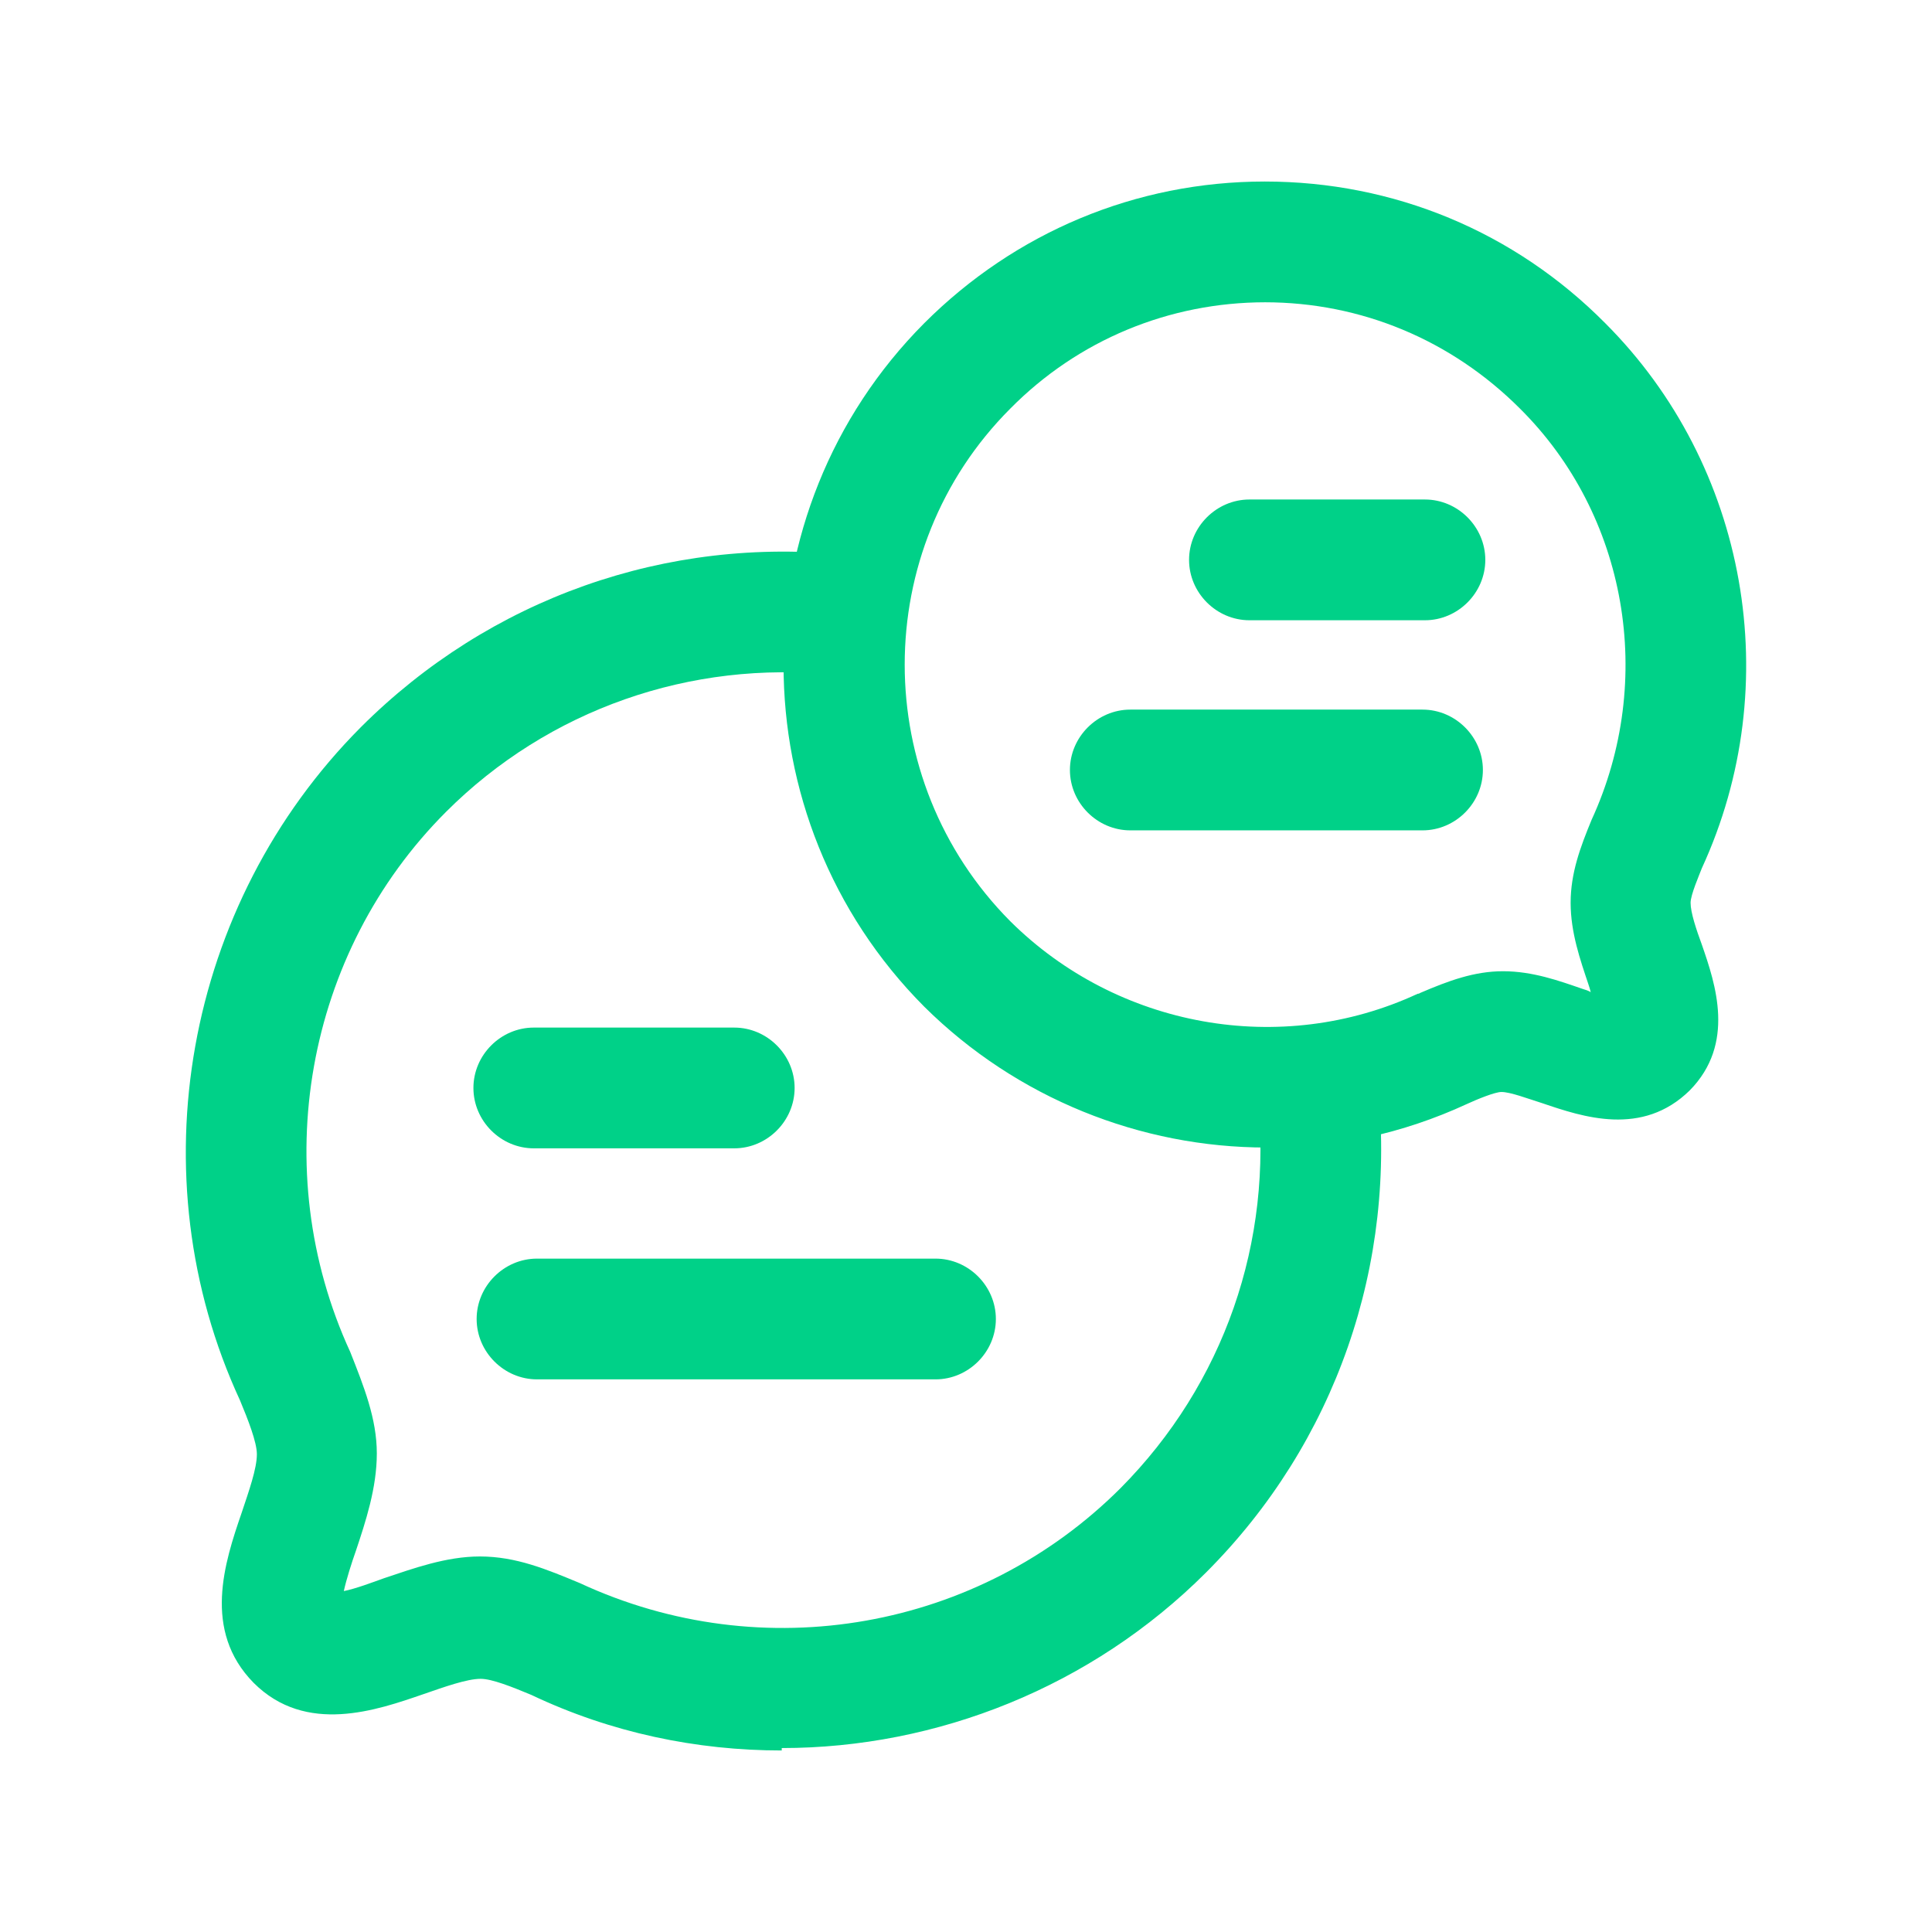
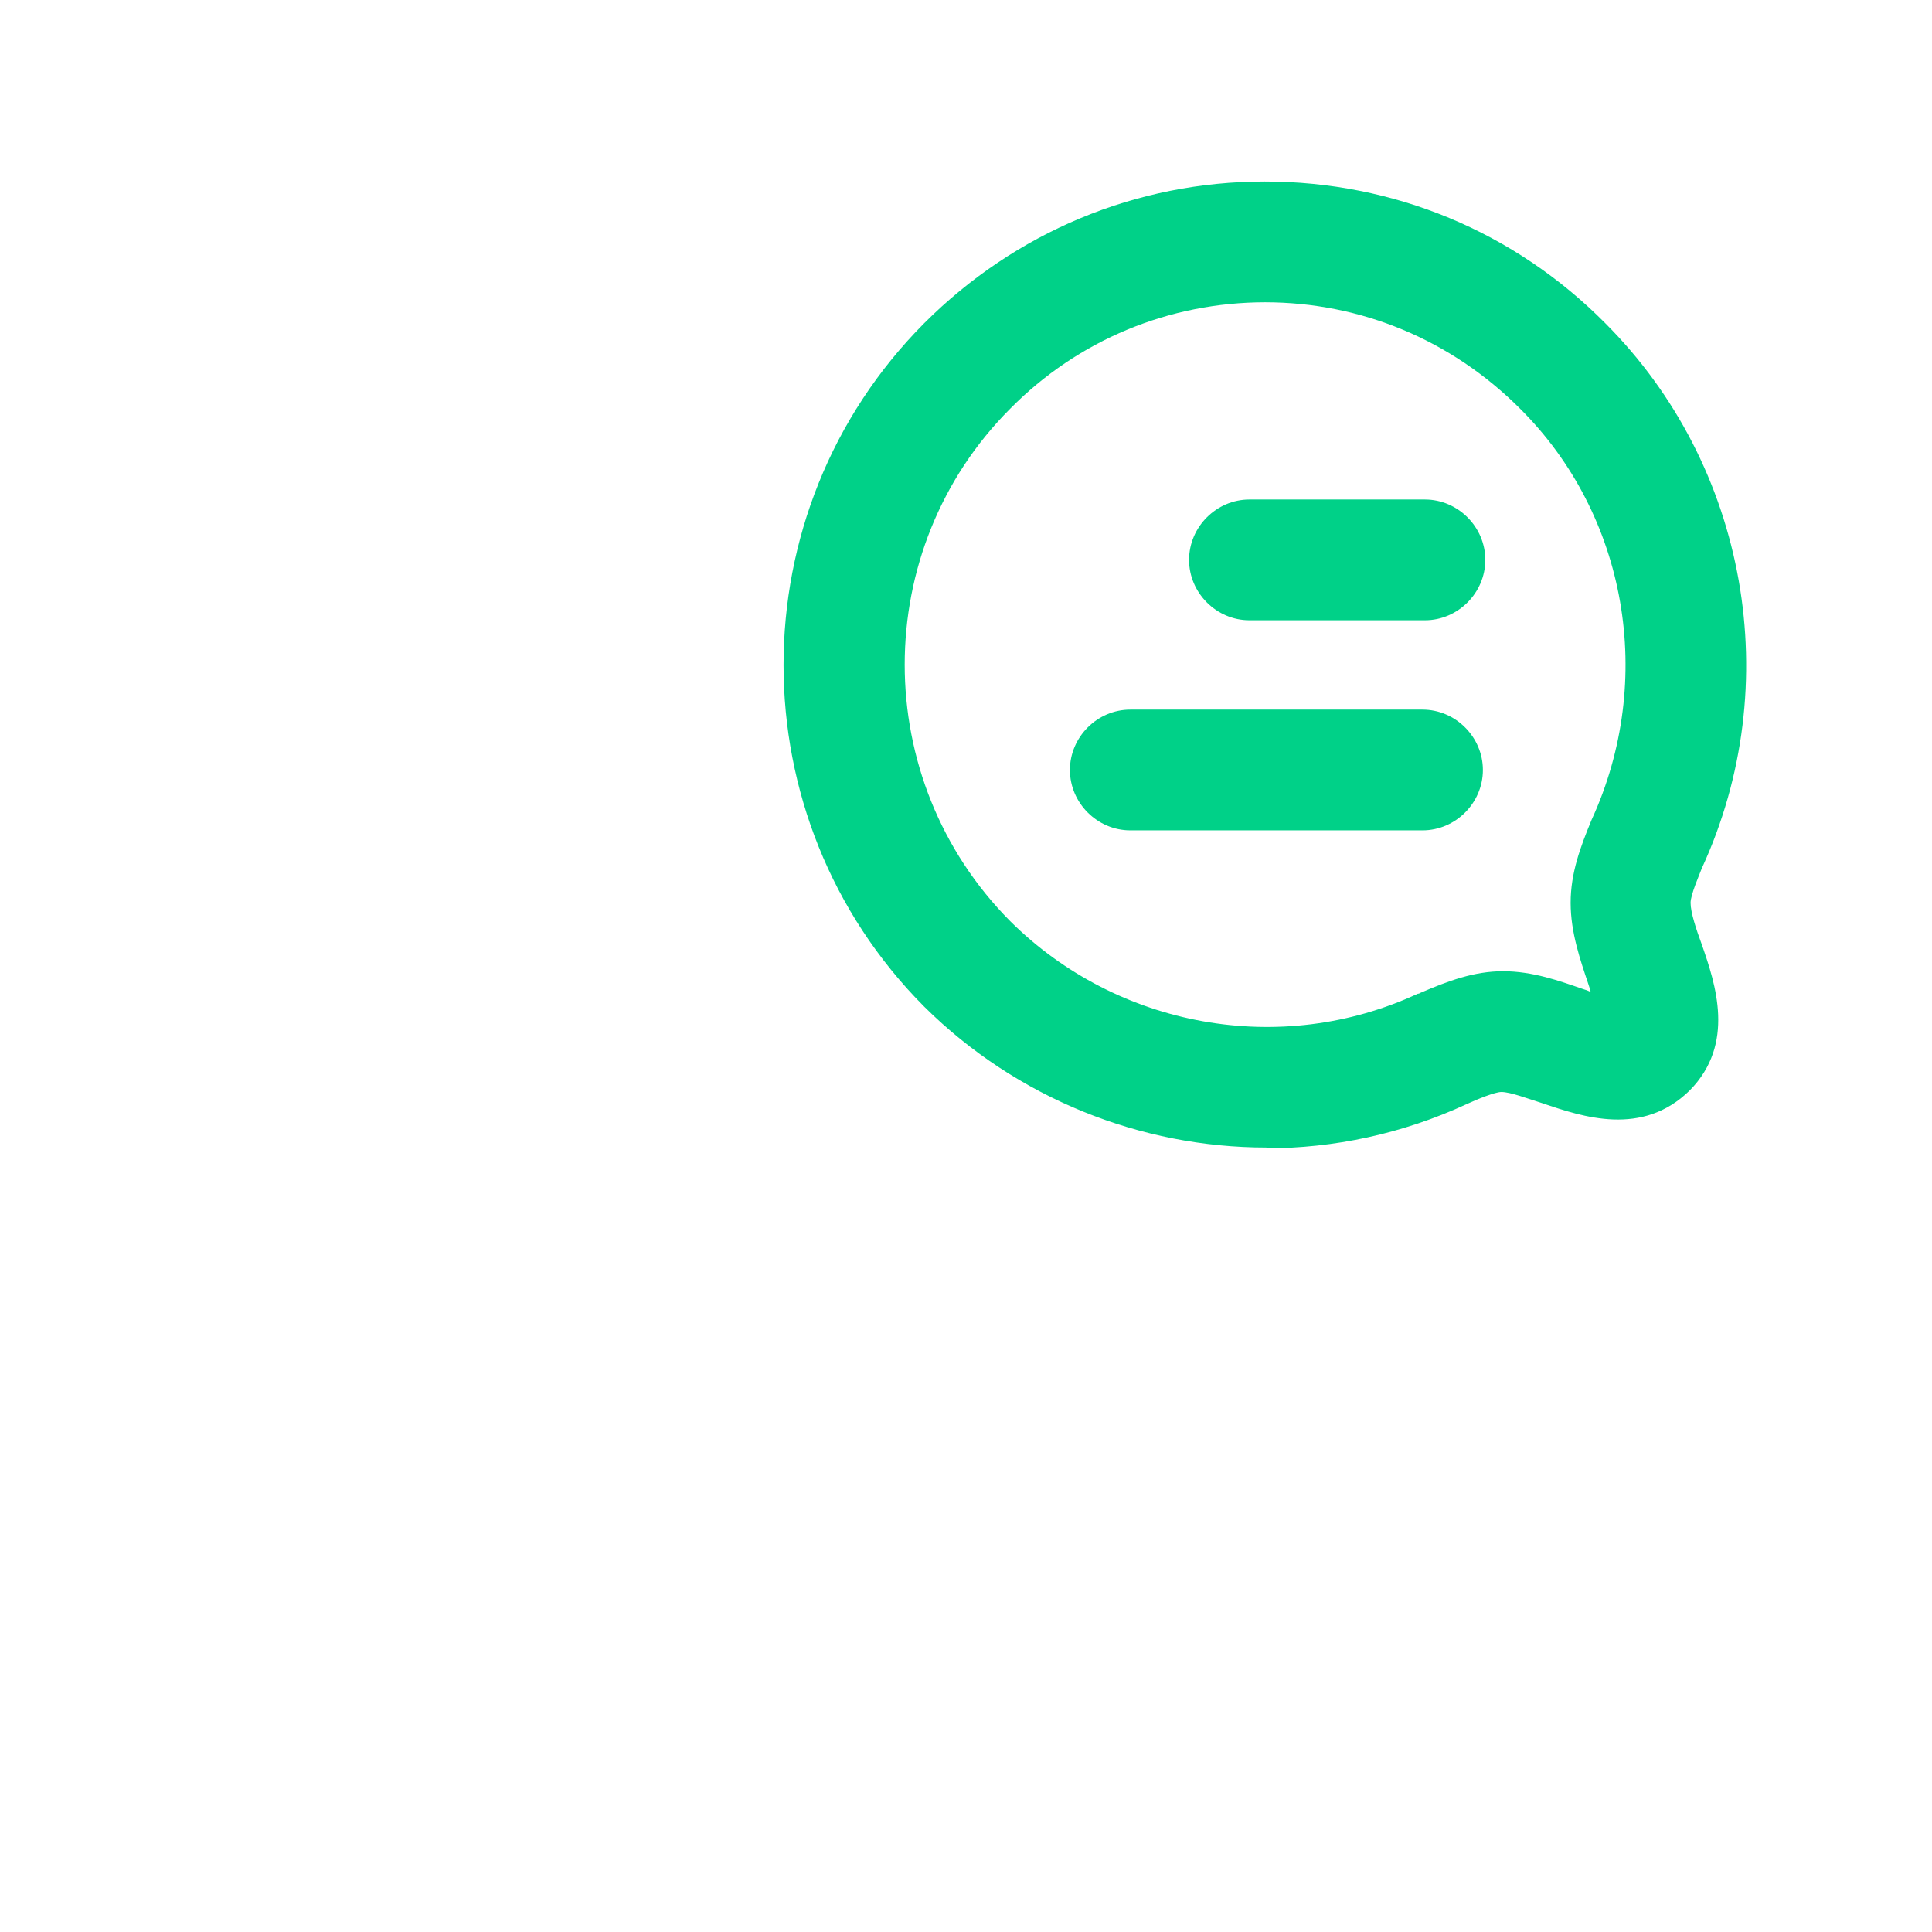
<svg xmlns="http://www.w3.org/2000/svg" width="24" height="24" viewBox="0 0 24 24" fill="none">
-   <path d="M9.711 21.745C8.651 21.745 7.591 21.525 6.601 21.055C6.361 20.955 6.111 20.855 5.971 20.855C5.801 20.855 5.521 20.955 5.261 21.045C4.681 21.245 3.801 21.555 3.151 20.905C2.511 20.255 2.791 19.405 3.001 18.795C3.091 18.525 3.191 18.245 3.191 18.065C3.191 17.915 3.081 17.635 2.981 17.395C1.691 14.605 2.291 11.235 4.481 9.035C6.081 7.435 8.281 6.655 10.531 6.895C10.941 6.935 11.241 7.315 11.201 7.725C11.151 8.135 10.781 8.445 10.371 8.385C8.581 8.195 6.811 8.815 5.541 10.085C3.791 11.835 3.311 14.535 4.351 16.795C4.521 17.225 4.681 17.625 4.681 18.055C4.681 18.485 4.541 18.905 4.421 19.265C4.371 19.405 4.301 19.625 4.271 19.765C4.421 19.735 4.631 19.655 4.771 19.605C5.131 19.485 5.541 19.335 5.961 19.335C6.411 19.335 6.791 19.495 7.201 19.665C9.481 20.725 12.161 20.245 13.921 18.485C15.201 17.195 15.821 15.425 15.621 13.605C15.571 13.195 15.871 12.825 16.281 12.775C16.701 12.735 17.061 13.025 17.111 13.435C17.361 15.705 16.591 17.925 14.981 19.535C13.561 20.955 11.641 21.715 9.711 21.715V21.745Z" fill="#00D188" />
  <path d="M15.731 14.255C14.171 14.255 12.631 13.645 11.481 12.505C9.151 10.165 9.151 6.355 11.481 4.015C12.611 2.885 14.111 2.255 15.711 2.255C17.311 2.255 18.811 2.875 19.941 4.015C21.711 5.785 22.191 8.505 21.141 10.785C21.111 10.865 21.001 11.115 21.001 11.215C21.001 11.335 21.071 11.545 21.141 11.735C21.311 12.225 21.561 12.965 20.991 13.545C20.401 14.125 19.661 13.875 19.161 13.705C18.971 13.645 18.761 13.565 18.651 13.565C18.571 13.565 18.351 13.655 18.221 13.715C17.421 14.085 16.571 14.265 15.721 14.265L15.731 14.255ZM15.721 3.755C14.521 3.755 13.391 4.225 12.551 5.075C10.801 6.825 10.801 9.685 12.551 11.445C13.881 12.765 15.911 13.135 17.611 12.345C17.611 12.345 17.631 12.345 17.641 12.335C17.991 12.185 18.311 12.065 18.671 12.065C19.041 12.065 19.371 12.185 19.661 12.285C19.691 12.295 19.731 12.305 19.761 12.325C19.751 12.285 19.741 12.255 19.731 12.225C19.631 11.925 19.511 11.585 19.511 11.215C19.511 10.845 19.631 10.525 19.771 10.185C20.571 8.445 20.211 6.395 18.881 5.075C18.031 4.225 16.911 3.755 15.711 3.755H15.721Z" fill="#00D188" />
-   <path d="M11.621 17.135H6.671C6.261 17.135 5.921 16.795 5.921 16.385C5.921 15.975 6.261 15.635 6.671 15.635H11.621C12.031 15.635 12.371 15.975 12.371 16.385C12.371 16.795 12.031 17.135 11.621 17.135ZM9.121 14.265H6.631C6.221 14.265 5.881 13.925 5.881 13.515C5.881 13.105 6.221 12.765 6.631 12.765H9.121C9.531 12.765 9.871 13.105 9.871 13.515C9.871 13.925 9.531 14.265 9.121 14.265Z" fill="#00D188" />
  <path d="M17.671 10.315H14.041C13.631 10.315 13.291 9.975 13.291 9.565C13.291 9.155 13.631 8.815 14.041 8.815H17.671C18.081 8.815 18.421 9.155 18.421 9.565C18.421 9.975 18.081 10.315 17.671 10.315ZM17.701 7.705H15.521C15.111 7.705 14.771 7.365 14.771 6.955C14.771 6.545 15.111 6.205 15.521 6.205H17.701C18.111 6.205 18.451 6.545 18.451 6.955C18.451 7.365 18.111 7.705 17.701 7.705Z" fill="#00D188" />
</svg>